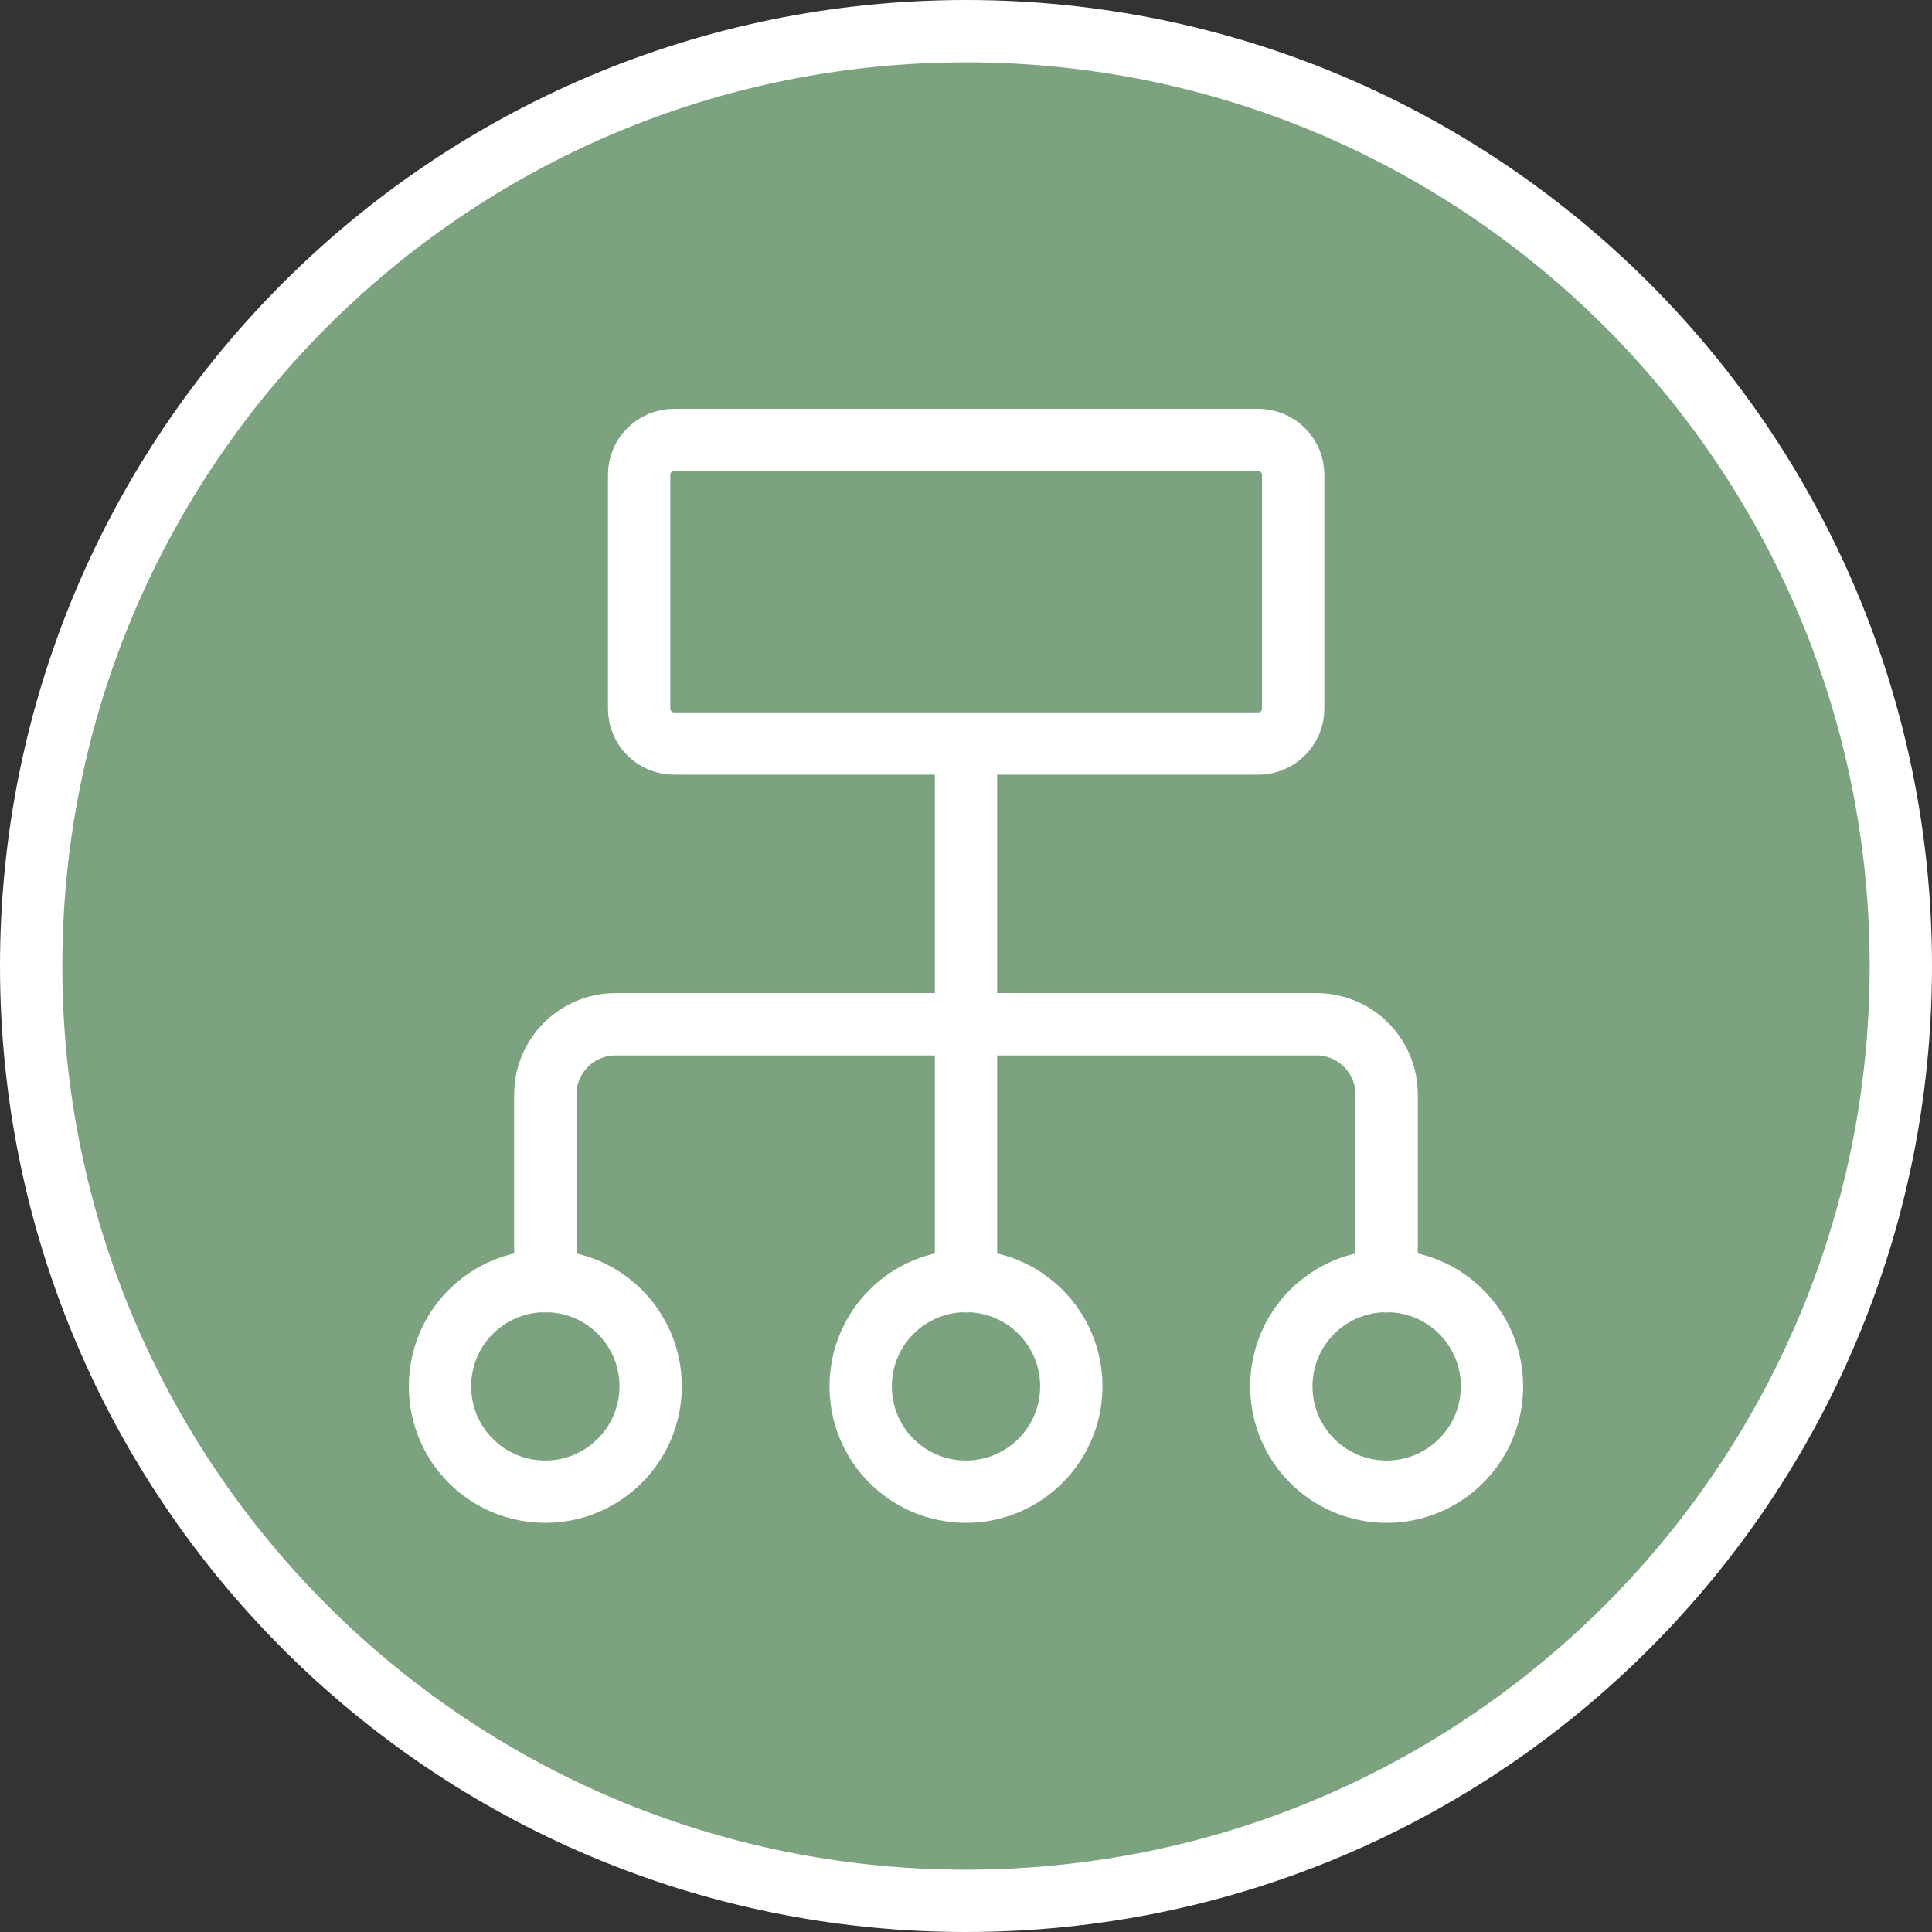
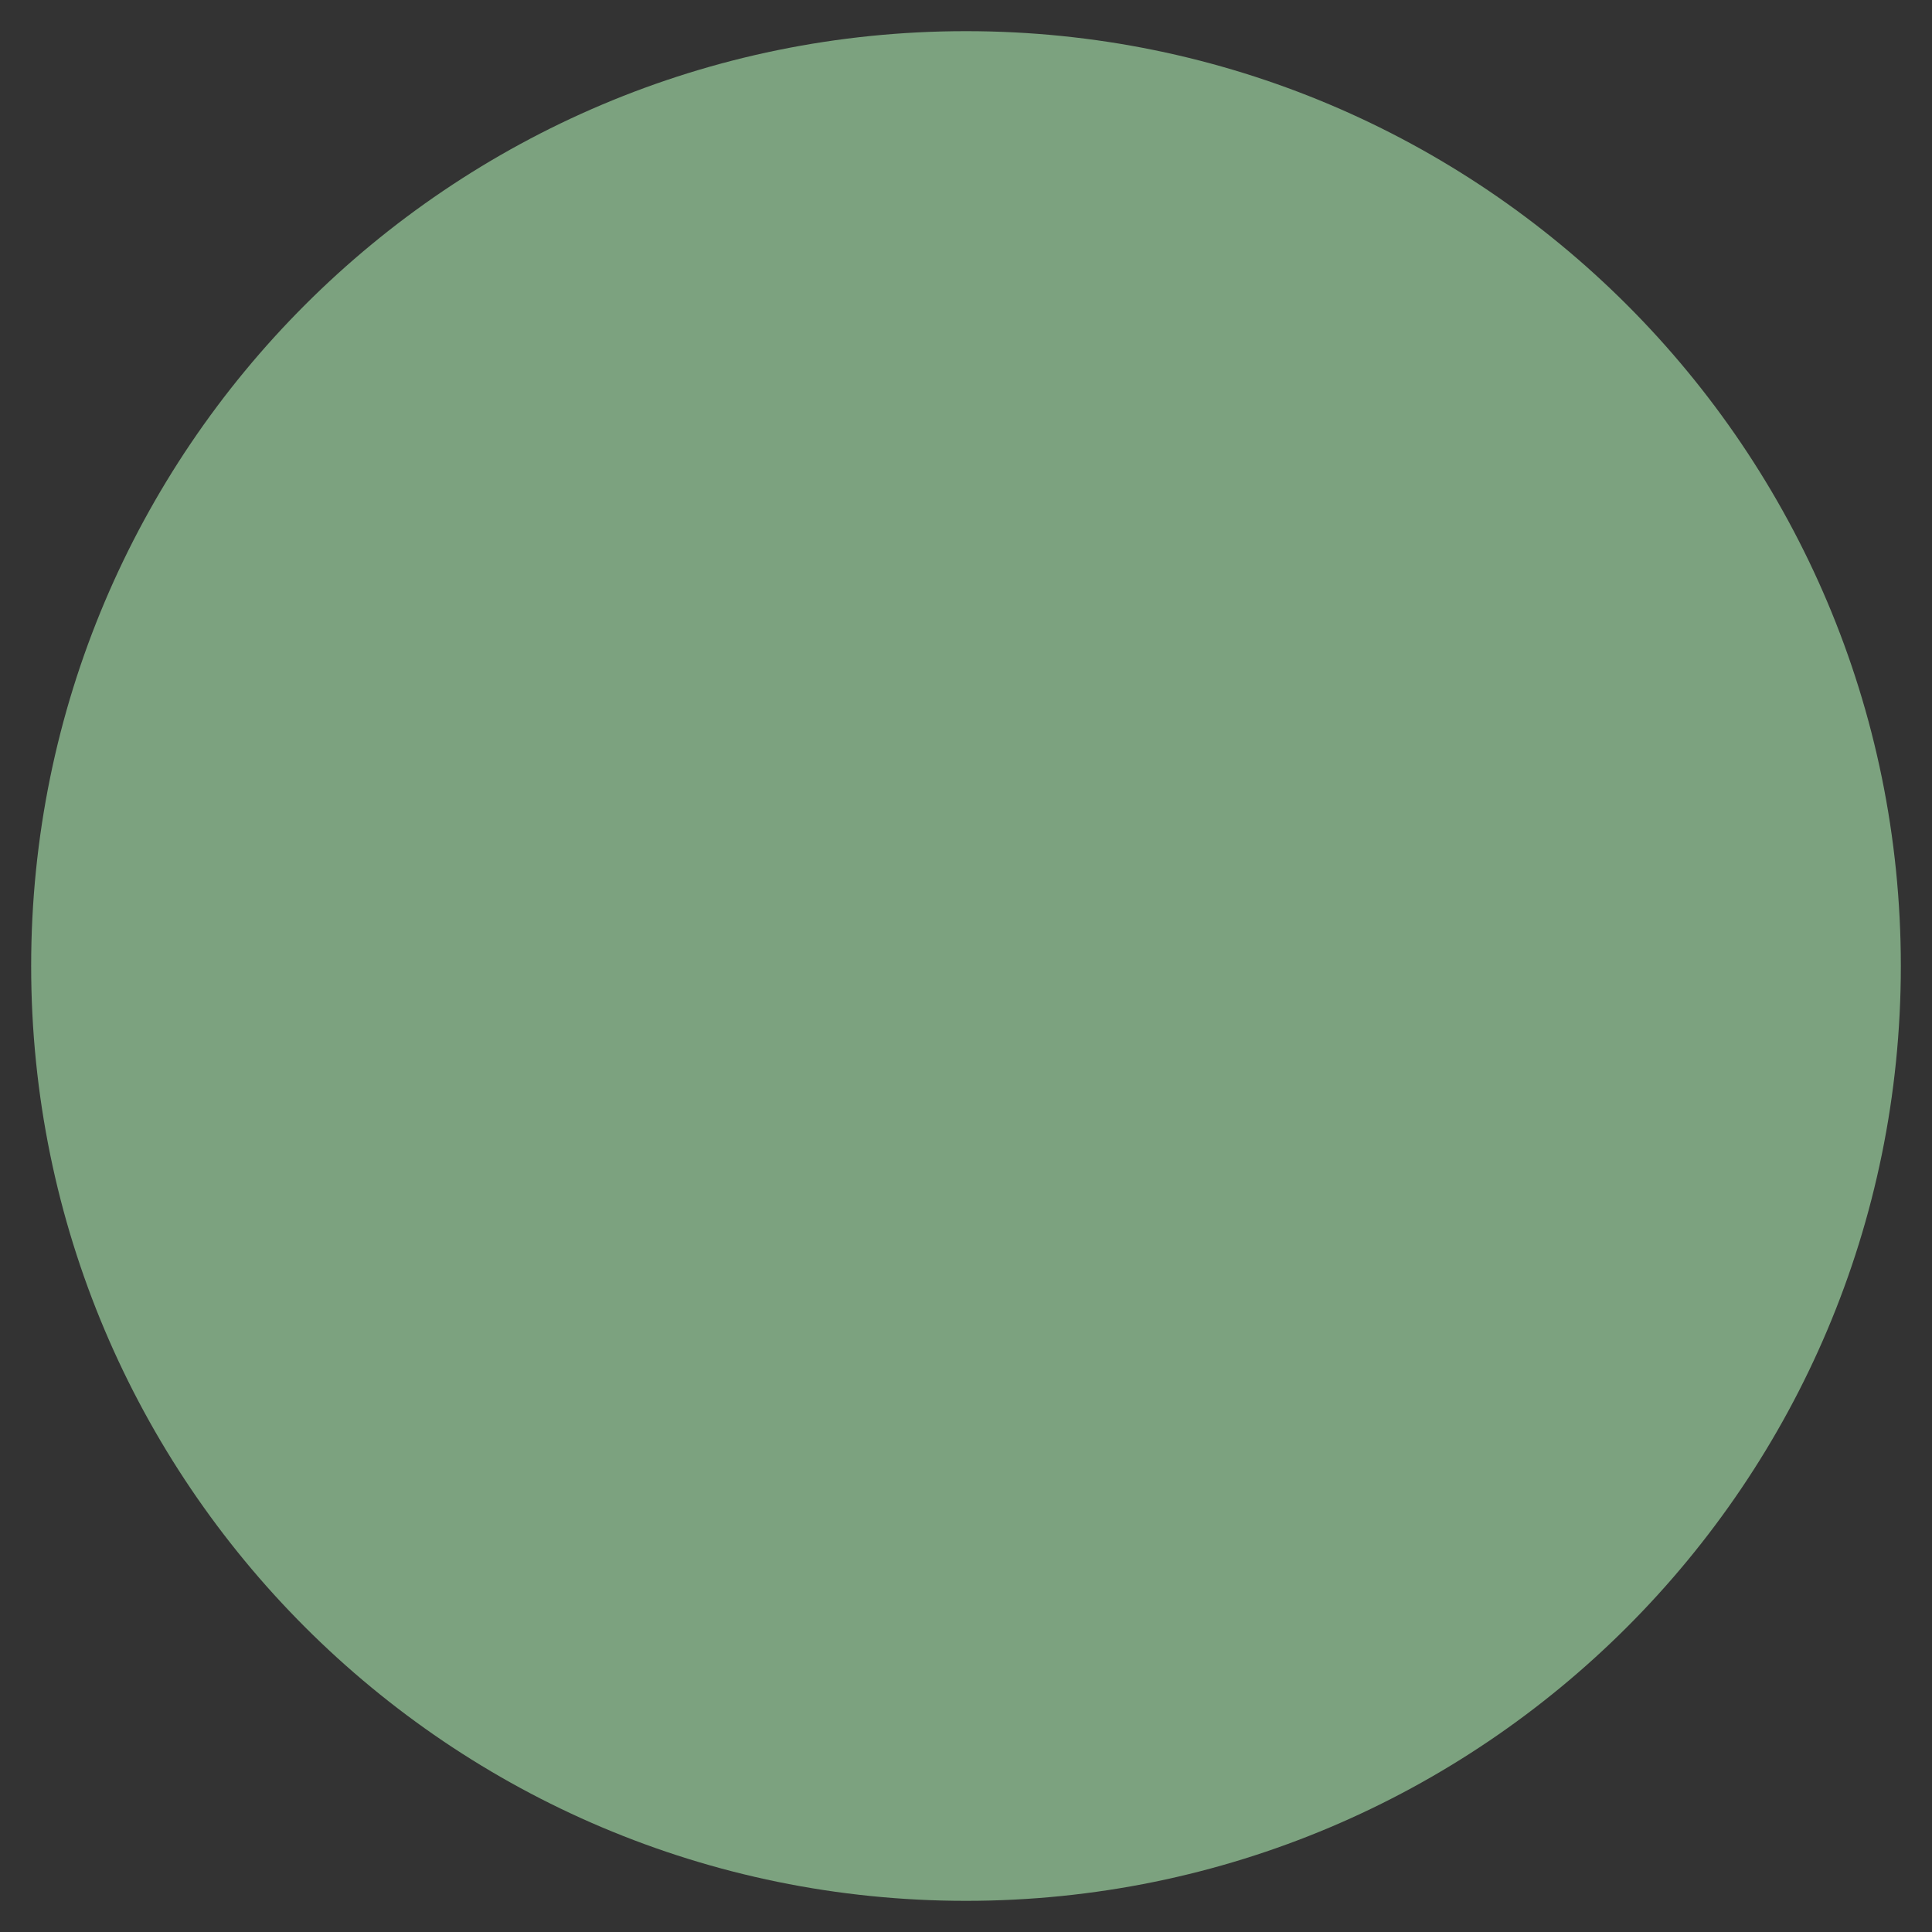
<svg xmlns="http://www.w3.org/2000/svg" id="Livello_2" data-name="Livello 2" viewBox="0 0 62 62">
  <rect x="0" y="0" width="62" height="62" fill="#333333" stroke="none" />
  <defs>
    <style>
      .cls-1 {
        fill: none;
        stroke: #fff;
        stroke-linecap: round;
        stroke-linejoin: round;
        stroke-width: 2px;
      }

      .cls-2 {
        fill: #7ca27f;
        fill-rule: evenodd;
      }
    </style>
  </defs>
  <g id="Livello_1-2" data-name="Livello 1">
    <g id="g-root-2.cr-2_cr_1q7l552xc7i87-fill" data-name="g-root-2.cr-2 cr 1q7l552xc7i87-fill">
      <g id="_2.cr-2_cr_1q7l552xc7i87-fill" data-name="2.cr-2_cr_1q7l552xc7i87-fill">
        <path class="cls-2" d="M1,31c0,16.57,13.43,30,30,30s30-13.43,30-30S47.57,1,31,1,1,14.43,1,31" />
      </g>
    </g>
    <g id="g-root-2.cr-2_cr_1q7l552xc7i87-stroke" data-name="g-root-2.cr-2 cr 1q7l552xc7i87-stroke">
      <g id="_2.cr-2_cr_1q7l552xc7i87-stroke" data-name="2.cr-2_cr_1q7l552xc7i87-stroke">
-         <path class="cls-1" d="M1,31c0,16.57,13.43,30,30,30s30-13.43,30-30S47.57,1,31,1,1,14.43,1,31" />
-       </g>
+         </g>
    </g>
    <g id="g-root-orga_958z12yq43rd-stroke" data-name="g-root-orga 958z12yq43rd-stroke">
      <g id="orga_958z12yq43rd-stroke" data-name="orga 958z12yq43rd-stroke">
-         <path class="cls-1" d="M40.38,14.12h-18.75c-.62,0-1.12.5-1.12,1.12v7.5c0,.62.5,1.12,1.12,1.12h18.75c.62,0,1.12-.5,1.12-1.12v-7.5c0-.62-.5-1.12-1.12-1.12ZM31,23.87v17.25M17.5,41.12v-6c0-.6.24-1.17.66-1.59.42-.42.99-.66,1.59-.66h22.5c.6,0,1.17.24,1.59.66.42.42.66.99.66,1.59v6M17.5,47.87c1.86,0,3.38-1.51,3.38-3.38s-1.51-3.38-3.38-3.38-3.38,1.51-3.38,3.38,1.51,3.38,3.38,3.38ZM31,47.87c1.86,0,3.38-1.51,3.38-3.38s-1.51-3.38-3.38-3.38-3.38,1.51-3.38,3.38,1.51,3.38,3.38,3.38ZM44.5,47.87c1.86,0,3.38-1.51,3.38-3.38s-1.51-3.38-3.38-3.38-3.38,1.51-3.38,3.38,1.51,3.38,3.38,3.38Z" />
-       </g>
+         </g>
    </g>
  </g>
</svg>